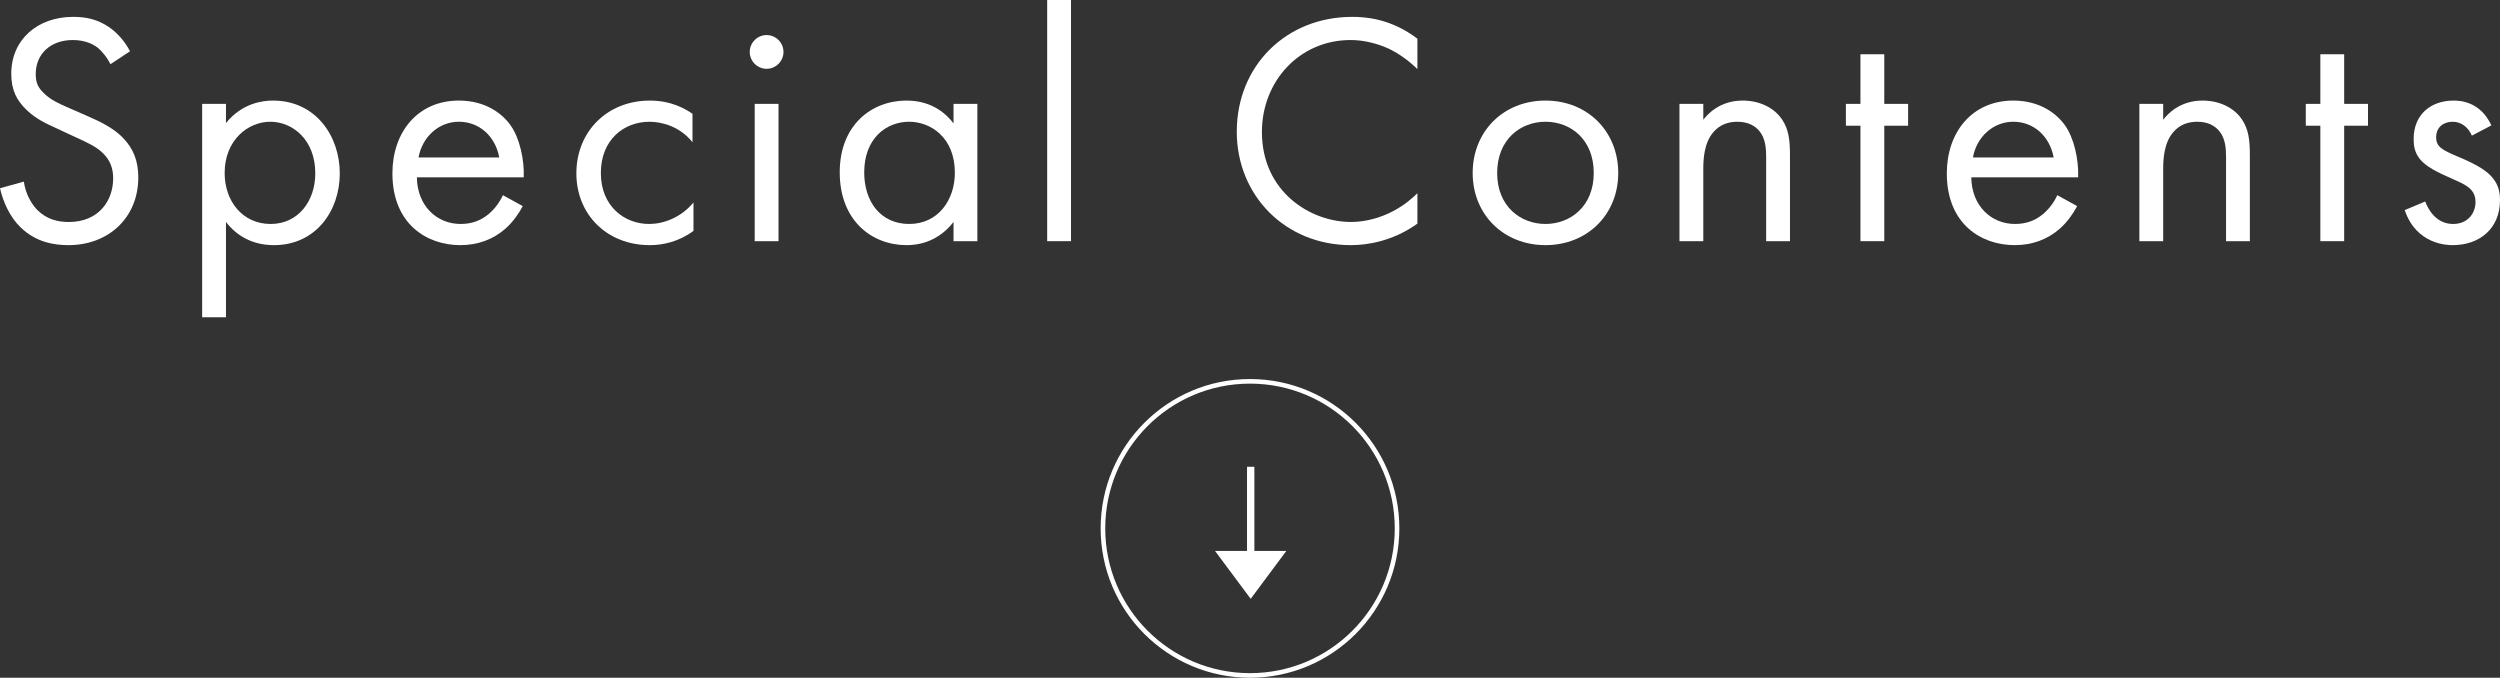
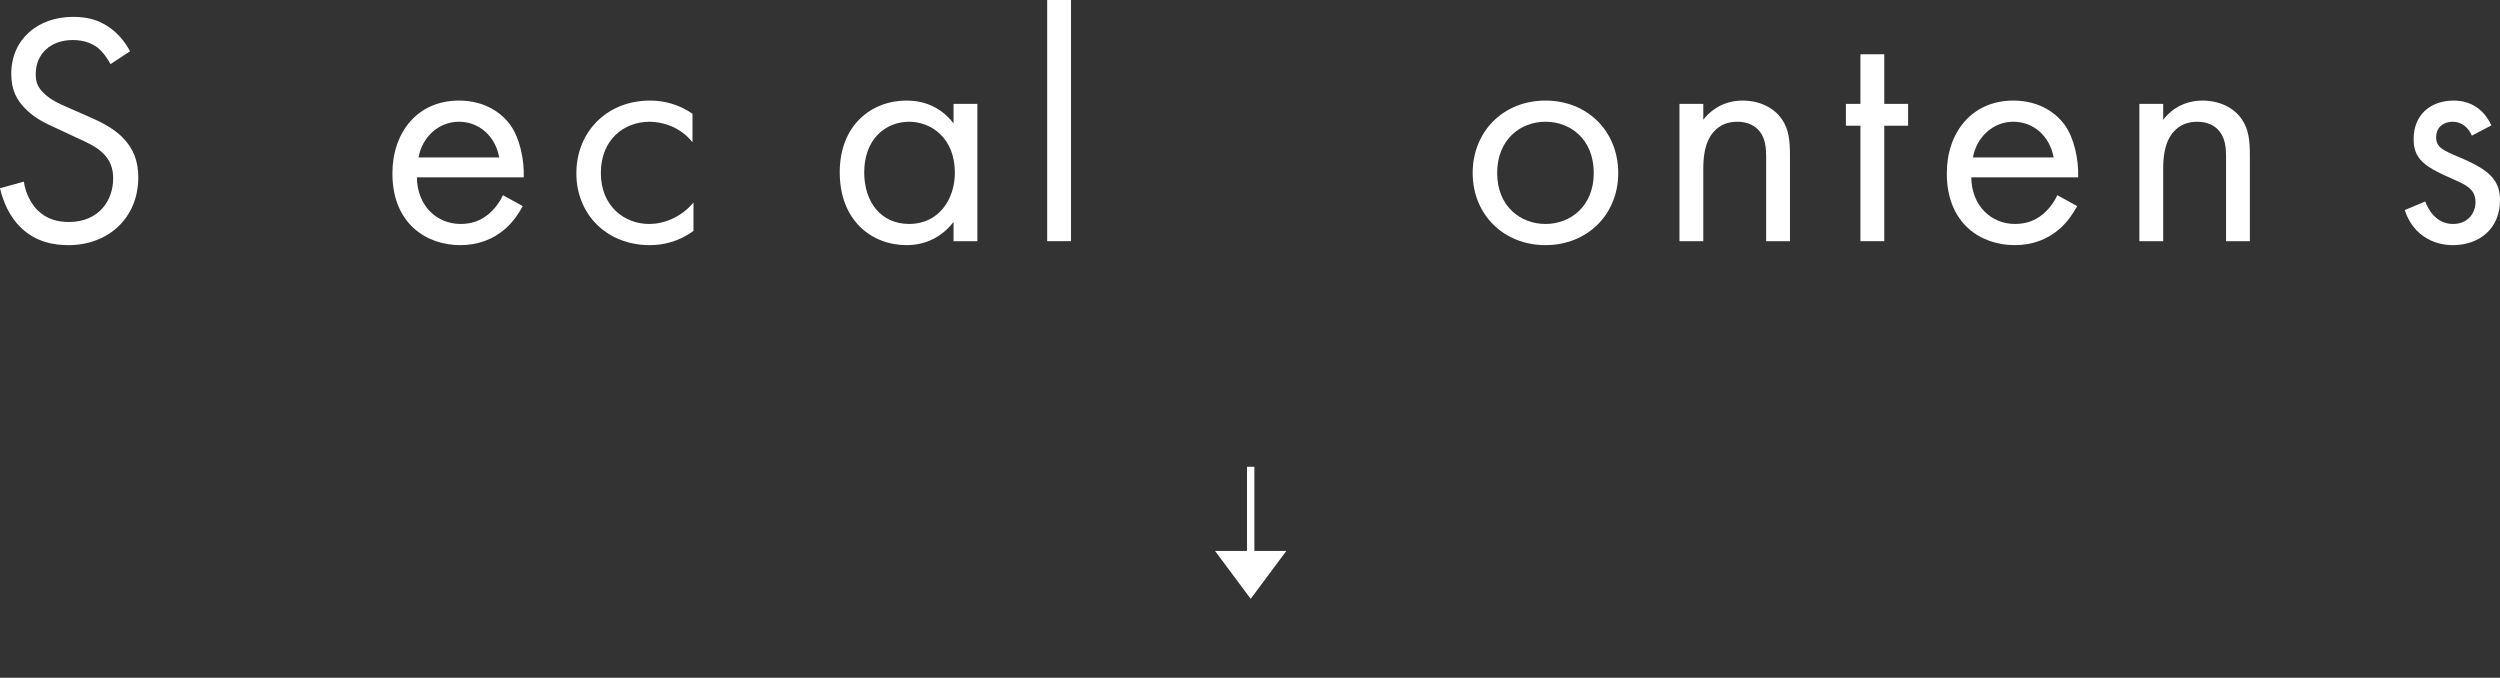
<svg xmlns="http://www.w3.org/2000/svg" id="_レイヤー_2" data-name="レイヤー_2" viewBox="0 0 272.008 73.74">
  <rect x="0" y="0" width="272.008" height="73.74" fill="#333333" stroke="none" />
  <defs>
    <style>
      .cls-1 {
        stroke-width: .8px;
      }

      .cls-1, .cls-2 {
        fill: none;
        stroke: #fff;
        stroke-miterlimit: 10;
      }

      .cls-2 {
        stroke-width: .5px;
      }

      .cls-3 {
        fill: #fff;
      }
    </style>
  </defs>
  <g id="TOP">
    <g>
      <g>
        <path class="cls-3" d="M12.022,6.982c-.324-.647-.864-1.367-1.404-1.8-.468-.359-1.332-.827-2.7-.827-2.375,0-4.031,1.476-4.031,3.707,0,.936.252,1.476.9,2.088.72.72,1.62,1.115,2.52,1.512l2.304,1.008c1.404.612,2.7,1.26,3.708,2.268,1.224,1.224,1.728,2.628,1.728,4.355,0,4.428-3.275,7.379-7.595,7.379-1.584,0-3.563-.323-5.22-1.943-1.188-1.152-1.908-2.808-2.231-4.248l2.592-.72c.18,1.26.756,2.34,1.439,3.06,1.044,1.044,2.232,1.332,3.456,1.332,3.276,0,4.824-2.34,4.824-4.751,0-1.08-.324-2.016-1.188-2.808-.684-.648-1.62-1.08-2.879-1.656l-2.16-1.008c-.936-.432-2.124-.936-3.204-1.979-1.043-1.008-1.656-2.124-1.656-3.924C1.224,4.319,4.067,1.835,7.955,1.835c1.476,0,2.664.288,3.852,1.08.972.648,1.8,1.62,2.339,2.664l-2.124,1.403Z" />
-         <path class="cls-3" d="M24.587,34.52h-2.592V11.302h2.592v2.088c1.764-2.195,4.031-2.447,5.111-2.447,4.679,0,7.271,3.888,7.271,7.919,0,4.104-2.628,7.811-7.163,7.811-2.412,0-4.104-1.079-5.219-2.52v10.367ZM34.306,18.861c0-3.672-2.484-5.615-4.896-5.615s-4.967,1.979-4.967,5.579c0,3.06,1.944,5.543,5.003,5.543,3.023,0,4.859-2.52,4.859-5.507Z" />
        <path class="cls-3" d="M56.877,22.425c-.432.828-1.08,1.728-1.835,2.411-1.368,1.225-3.06,1.836-4.967,1.836-3.6,0-7.379-2.268-7.379-7.811,0-4.464,2.736-7.919,7.235-7.919,2.916,0,4.751,1.439,5.651,2.735.936,1.332,1.476,3.636,1.404,5.615h-11.627c.036,3.096,2.16,5.075,4.751,5.075,1.224,0,2.196-.359,3.06-1.079.684-.576,1.224-1.332,1.548-2.052l2.16,1.188ZM54.321,17.134c-.432-2.34-2.195-3.888-4.391-3.888s-3.996,1.655-4.392,3.888h8.783Z" />
        <path class="cls-3" d="M75.345,15.478c-1.368-1.728-3.347-2.231-4.679-2.231-2.771,0-5.292,1.943-5.292,5.579s2.592,5.543,5.255,5.543c1.548,0,3.456-.684,4.824-2.34v3.096c-1.62,1.188-3.348,1.548-4.751,1.548-4.644,0-7.991-3.312-7.991-7.811,0-4.571,3.384-7.919,7.991-7.919,2.375,0,3.923.936,4.643,1.439v3.096Z" />
-         <path class="cls-3" d="M83.41,3.815c1.008,0,1.835.827,1.835,1.835s-.828,1.836-1.835,1.836-1.836-.828-1.836-1.836.828-1.835,1.836-1.835ZM84.706,11.302v14.938h-2.592v-14.938h2.592Z" />
        <path class="cls-3" d="M103.748,11.302h2.592v14.938h-2.592v-2.088c-.864,1.116-2.483,2.52-5.111,2.52-3.779,0-7.271-2.663-7.271-7.919,0-5.147,3.456-7.811,7.271-7.811,2.88,0,4.428,1.584,5.111,2.483v-2.124ZM94.029,18.753c0,3.204,1.8,5.615,4.896,5.615,3.167,0,4.967-2.627,4.967-5.579,0-3.852-2.664-5.543-4.967-5.543-2.556,0-4.896,1.871-4.896,5.507Z" />
        <path class="cls-3" d="M116.529,0v26.24h-2.592V0h2.592Z" />
-         <path class="cls-3" d="M154.218,7.522c-.756-.756-1.908-1.655-3.131-2.231-1.26-.576-2.736-.936-4.14-.936-5.543,0-9.646,4.463-9.646,10.006,0,6.516,5.291,9.791,9.683,9.791,1.62,0,3.204-.468,4.463-1.115,1.368-.685,2.34-1.584,2.771-2.017v3.312c-2.664,1.908-5.435,2.34-7.235,2.34-7.127,0-12.418-5.399-12.418-12.346,0-7.163,5.363-12.491,12.562-12.491,1.44,0,4.211.181,7.091,2.376v3.312Z" />
        <path class="cls-3" d="M160.232,18.825c0-4.535,3.348-7.883,7.919-7.883,4.572,0,7.919,3.348,7.919,7.883s-3.383,7.847-7.919,7.847c-4.535,0-7.919-3.312-7.919-7.847ZM162.896,18.825c0,3.672,2.592,5.543,5.255,5.543,2.7,0,5.255-1.907,5.255-5.543,0-3.672-2.52-5.579-5.255-5.579-2.735,0-5.255,1.943-5.255,5.579Z" />
        <path class="cls-3" d="M182.732,11.302h2.592v1.729c.468-.612,1.8-2.088,4.283-2.088,1.764,0,3.384.72,4.284,2.052.756,1.115.864,2.34.864,3.995v9.251h-2.592v-9.179c0-.9-.072-1.944-.684-2.735-.504-.648-1.296-1.08-2.448-1.08-.9,0-1.872.252-2.628,1.151-1.008,1.188-1.08,2.952-1.08,4.032v7.811h-2.592v-14.938Z" />
        <path class="cls-3" d="M205.015,13.678v12.562h-2.592v-12.562h-1.583v-2.376h1.583v-5.399h2.592v5.399h2.592v2.376h-2.592Z" />
        <path class="cls-3" d="M226.001,22.425c-.432.828-1.08,1.728-1.835,2.411-1.368,1.225-3.06,1.836-4.967,1.836-3.6,0-7.379-2.268-7.379-7.811,0-4.464,2.736-7.919,7.235-7.919,2.916,0,4.751,1.439,5.651,2.735.937,1.332,1.476,3.636,1.404,5.615h-11.627c.036,3.096,2.16,5.075,4.751,5.075,1.224,0,2.196-.359,3.06-1.079.684-.576,1.224-1.332,1.548-2.052l2.16,1.188ZM223.445,17.134c-.432-2.34-2.195-3.888-4.391-3.888s-3.996,1.655-4.392,3.888h8.783Z" />
        <path class="cls-3" d="M232.77,11.302h2.592v1.729c.468-.612,1.8-2.088,4.284-2.088,1.764,0,3.383.72,4.283,2.052.756,1.115.863,2.34.863,3.995v9.251h-2.591v-9.179c0-.9-.072-1.944-.685-2.735-.504-.648-1.296-1.08-2.447-1.08-.9,0-1.872.252-2.628,1.151-1.008,1.188-1.08,2.952-1.08,4.032v7.811h-2.592v-14.938Z" />
-         <path class="cls-3" d="M255.054,13.678v12.562h-2.592v-12.562h-1.584v-2.376h1.584v-5.399h2.592v5.399h2.592v2.376h-2.592Z" />
        <path class="cls-3" d="M268.948,14.758c-.359-.864-1.115-1.512-2.087-1.512-.937,0-1.8.54-1.8,1.691,0,1.08.72,1.404,2.411,2.124,2.16.899,3.168,1.584,3.744,2.304.647.792.791,1.584.791,2.411,0,3.132-2.268,4.896-5.146,4.896-.612,0-3.96-.071-5.22-3.815l2.231-.936c.288.792,1.152,2.447,3.023,2.447,1.692,0,2.448-1.26,2.448-2.375,0-1.404-1.008-1.872-2.412-2.484-1.8-.792-2.951-1.367-3.636-2.195-.575-.72-.684-1.44-.684-2.196,0-2.627,1.836-4.175,4.355-4.175.792,0,2.916.144,4.104,2.699l-2.124,1.116Z" />
      </g>
      <g>
-         <circle class="cls-2" cx="136.004" cy="57.49" r="16" />
        <g>
          <path class="cls-3" d="M132.201,59.944h7.757l-3.879,5.211-3.879-5.211Z" />
          <line class="cls-1" x1="136.08" y1="59.986" x2="136.08" y2="50.786" />
        </g>
      </g>
    </g>
  </g>
</svg>